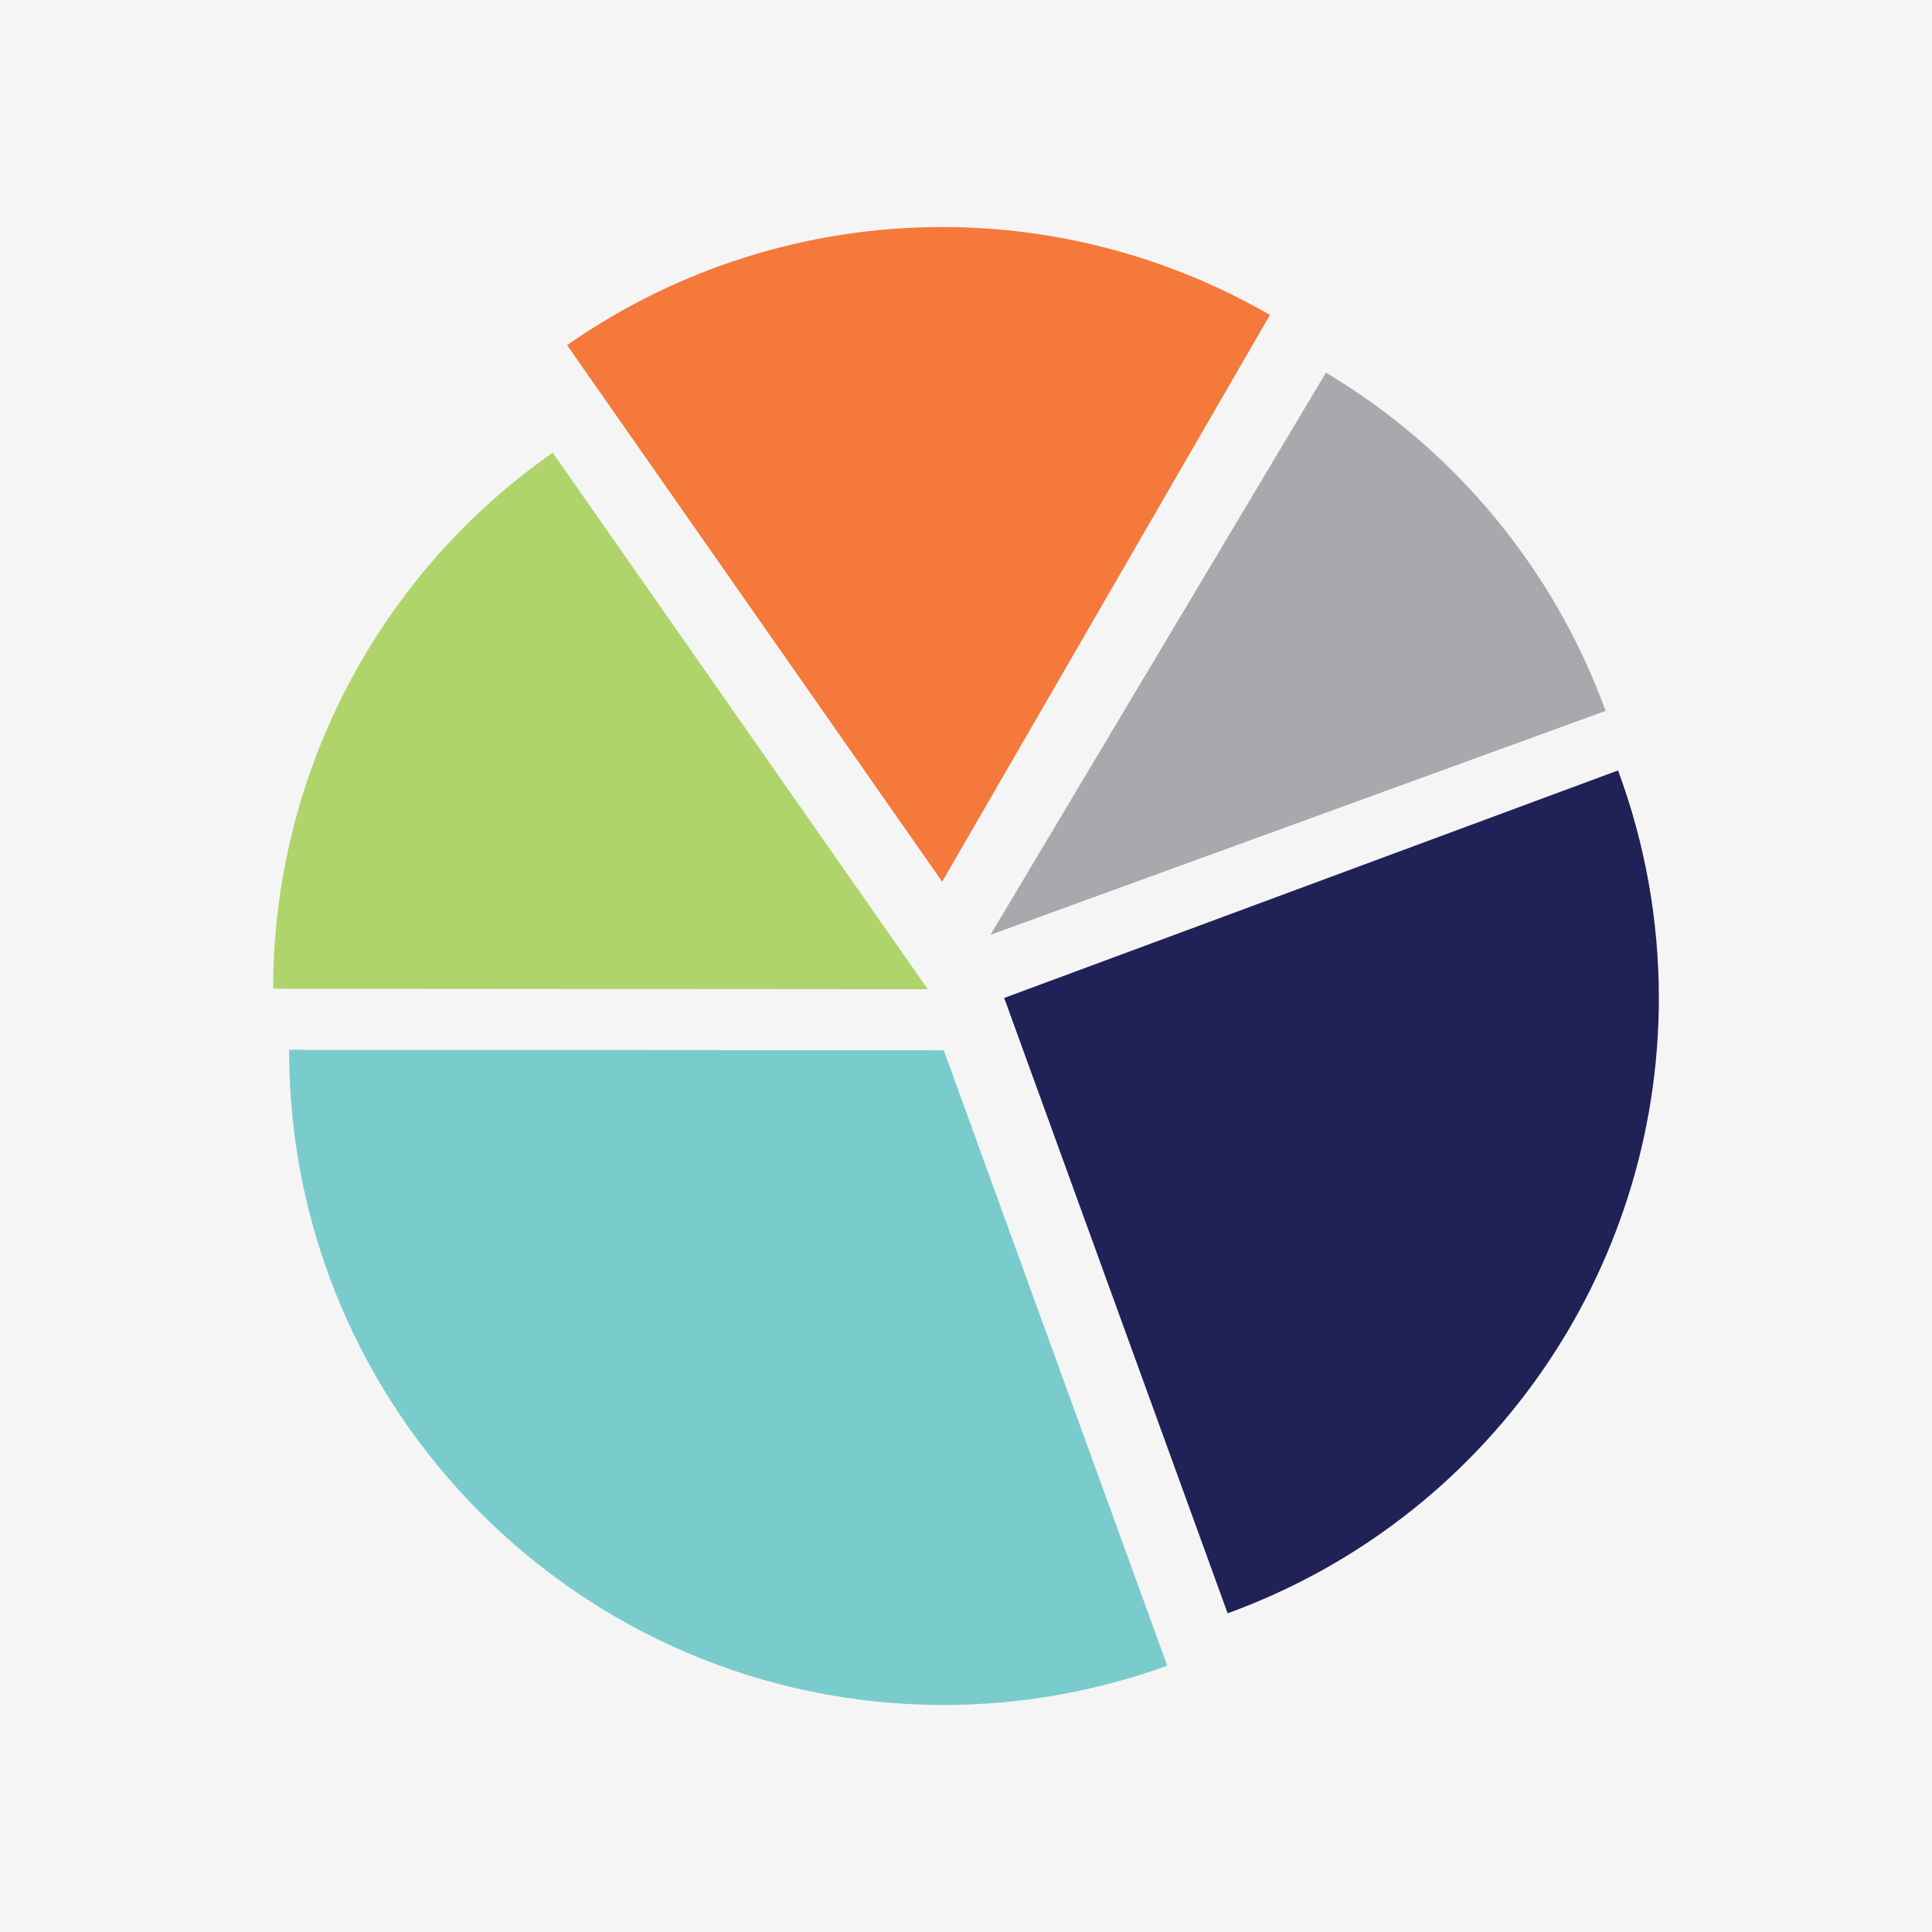
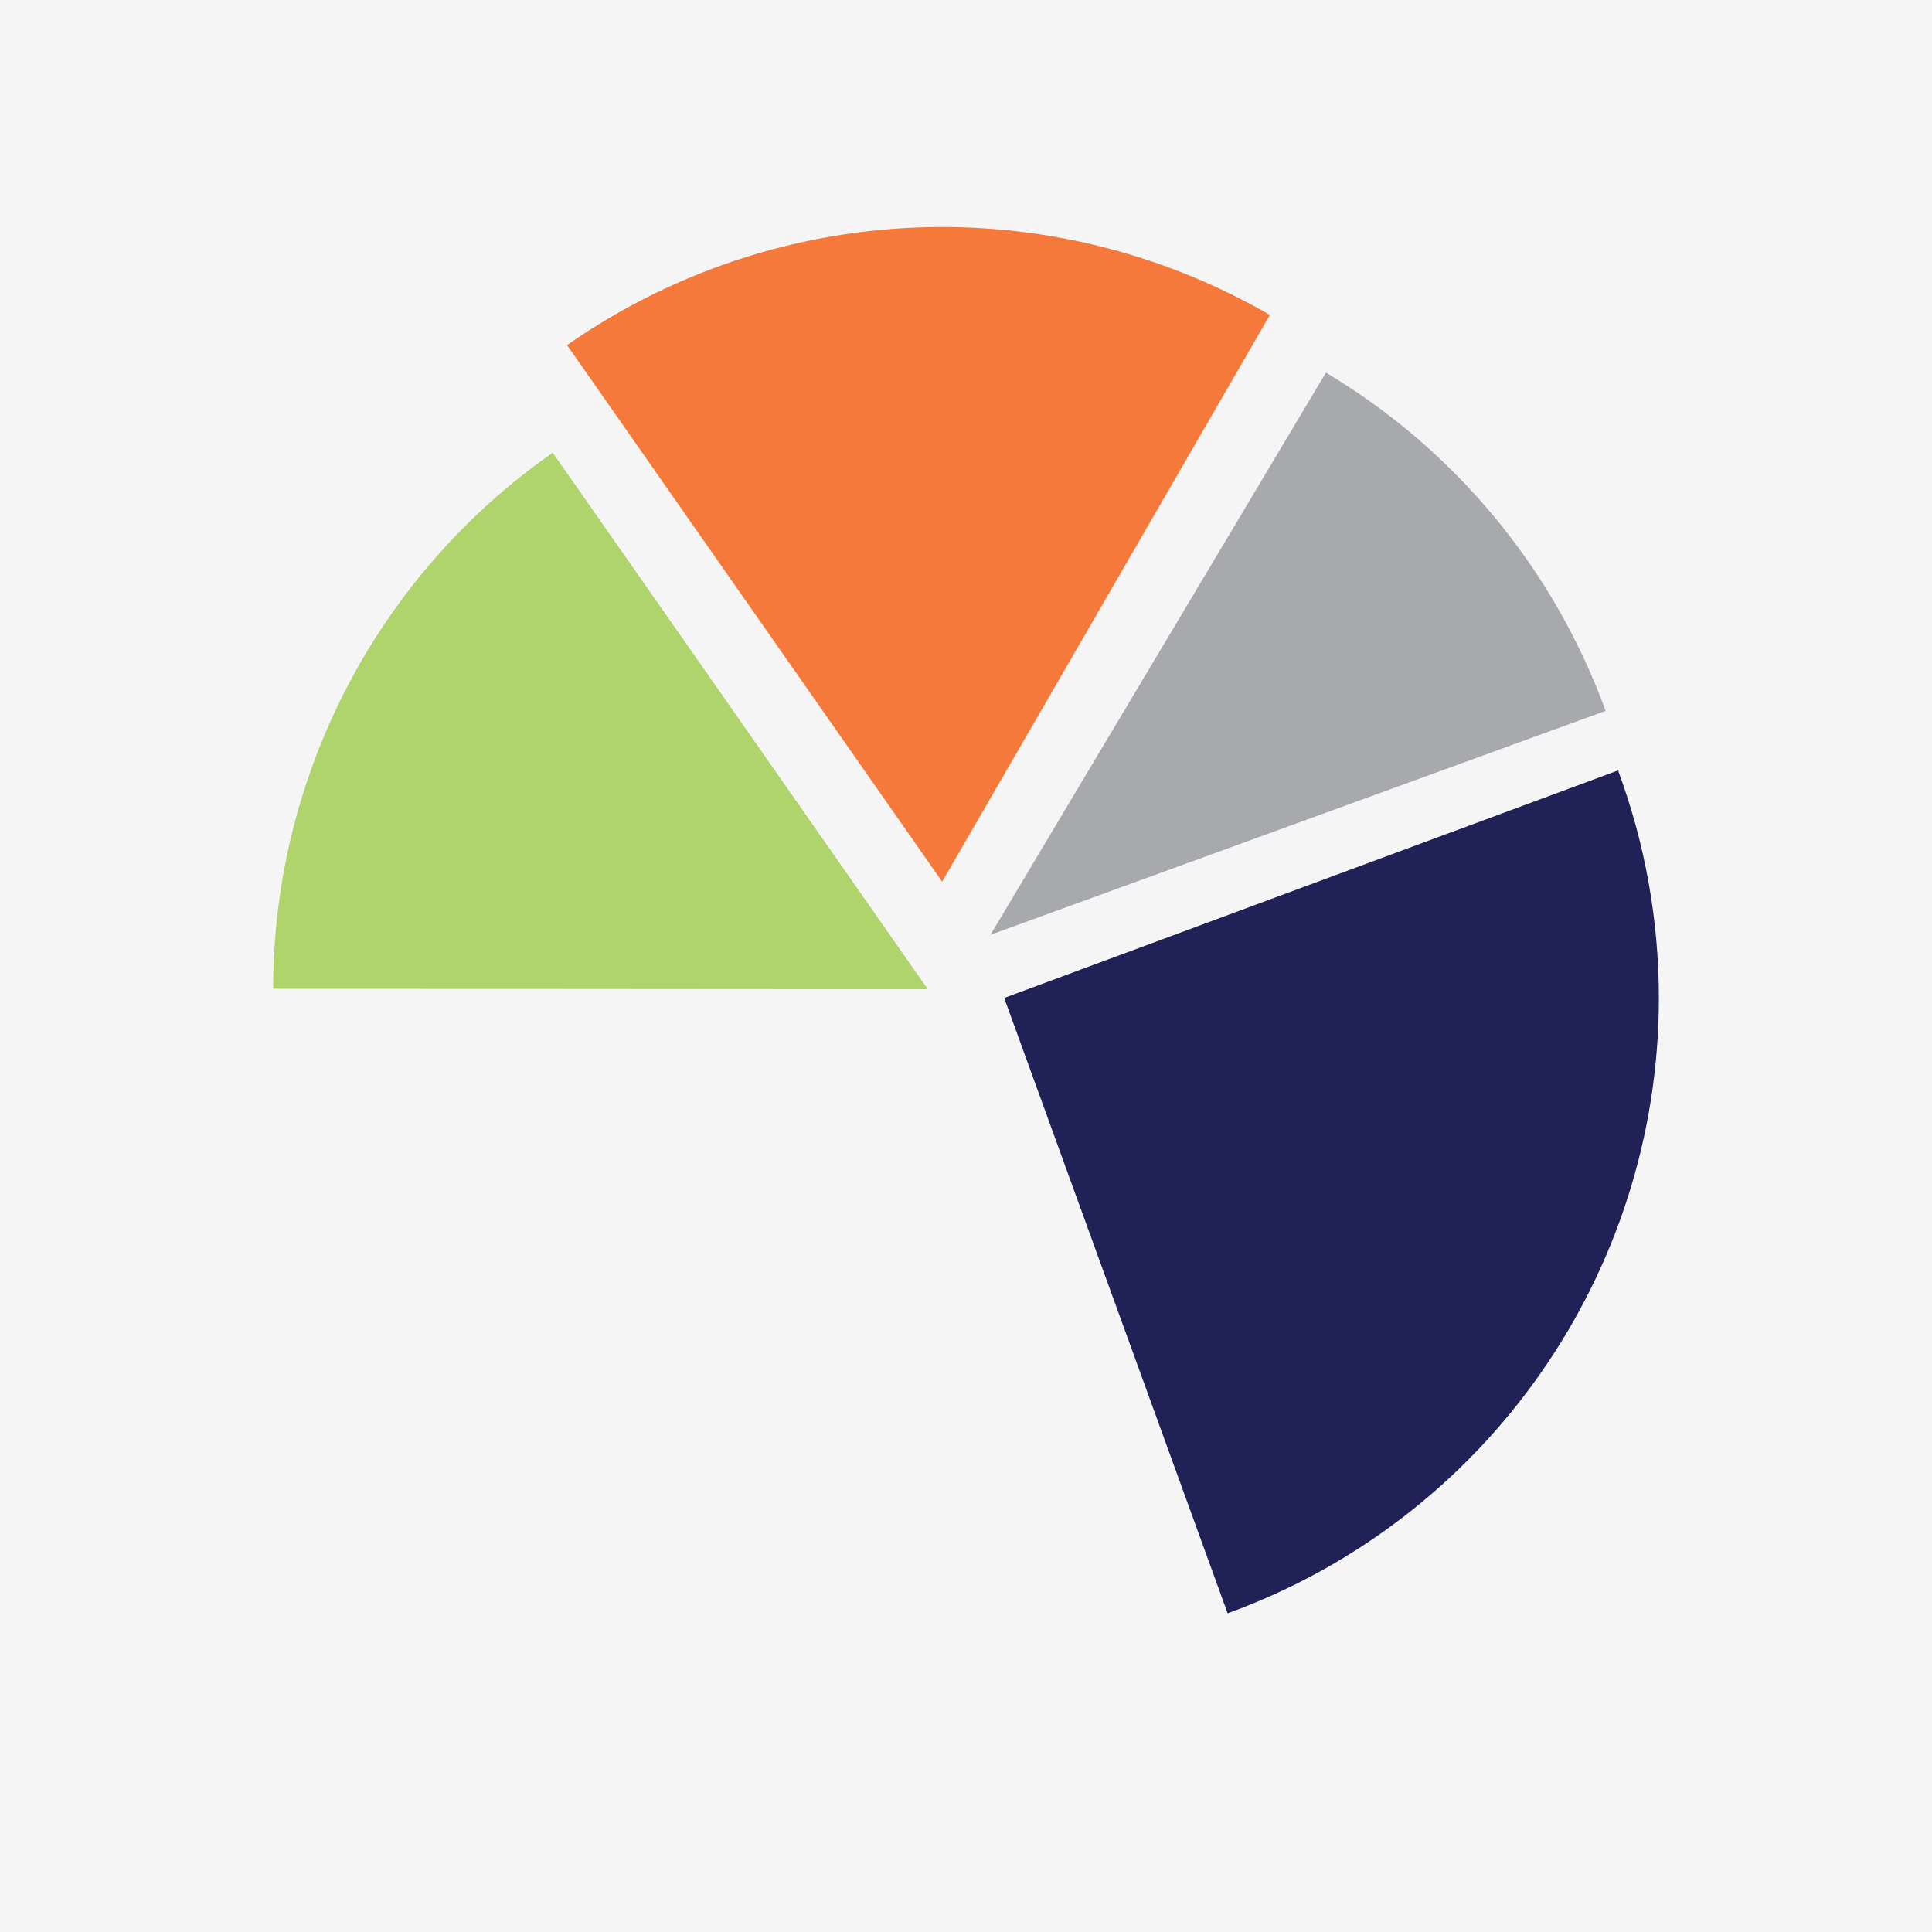
- <svg xmlns="http://www.w3.org/2000/svg" xmlns:ns1="http://www.serif.com/" width="100%" height="100%" viewBox="0 0 800 800" version="1.1" xml:space="preserve" style="fill-rule:evenodd;clip-rule:evenodd;stroke-linejoin:round;stroke-miterlimit:2;">
+ <svg xmlns="http://www.w3.org/2000/svg" width="100%" height="100%" viewBox="0 0 800 800" version="1.1" xml:space="preserve" style="fill-rule:evenodd;clip-rule:evenodd;stroke-linejoin:round;stroke-miterlimit:2;">
  <rect x="0" y="0" width="800" height="800" fill="#808080" stroke="none" />
-   <rect id="Clinical-Trials" ns1:id="Clinical Trials" x="0" y="0" width="800" height="800" style="fill:none;" />
  <g>
    <rect x="0" y="0" width="800" height="800" style="fill:#f5f5f5;" />
-     <path d="M119.719,434.716l271.082,0.199l92.528,254.803c-29.723,10.793 -61.105,16.303 -92.727,16.28c-149.715,-0.111 -270.993,-121.568 -270.883,-271.282Z" style="fill:#7acbcc;" />
    <path d="M228.864,187.442l155.323,222.172l-271.082,-0.199c0.065,-88.445 43.272,-171.296 115.759,-221.973Z" style="fill:#afd46b;" />
    <path d="M525.84,130.42l-135.713,234.665l-155.323,-222.172c45.594,-31.876 99.891,-48.952 155.522,-48.911c47.585,0.035 94.322,12.596 135.514,36.418Z" style="fill:#f5793b;" />
    <path d="M664.856,294.358l-254.729,92.727l138.913,-232.785c53.571,31.969 94.477,81.436 115.816,140.058Z" style="fill:#a8a9ad;" />
    <path d="M508.341,668.031l-92.528,-254.802l254.185,-94.211c11.199,30.216 16.921,62.186 16.897,94.41c-0.084,113.963 -71.435,215.704 -178.554,254.603Z" style="fill:#202157;" />
  </g>
</svg>